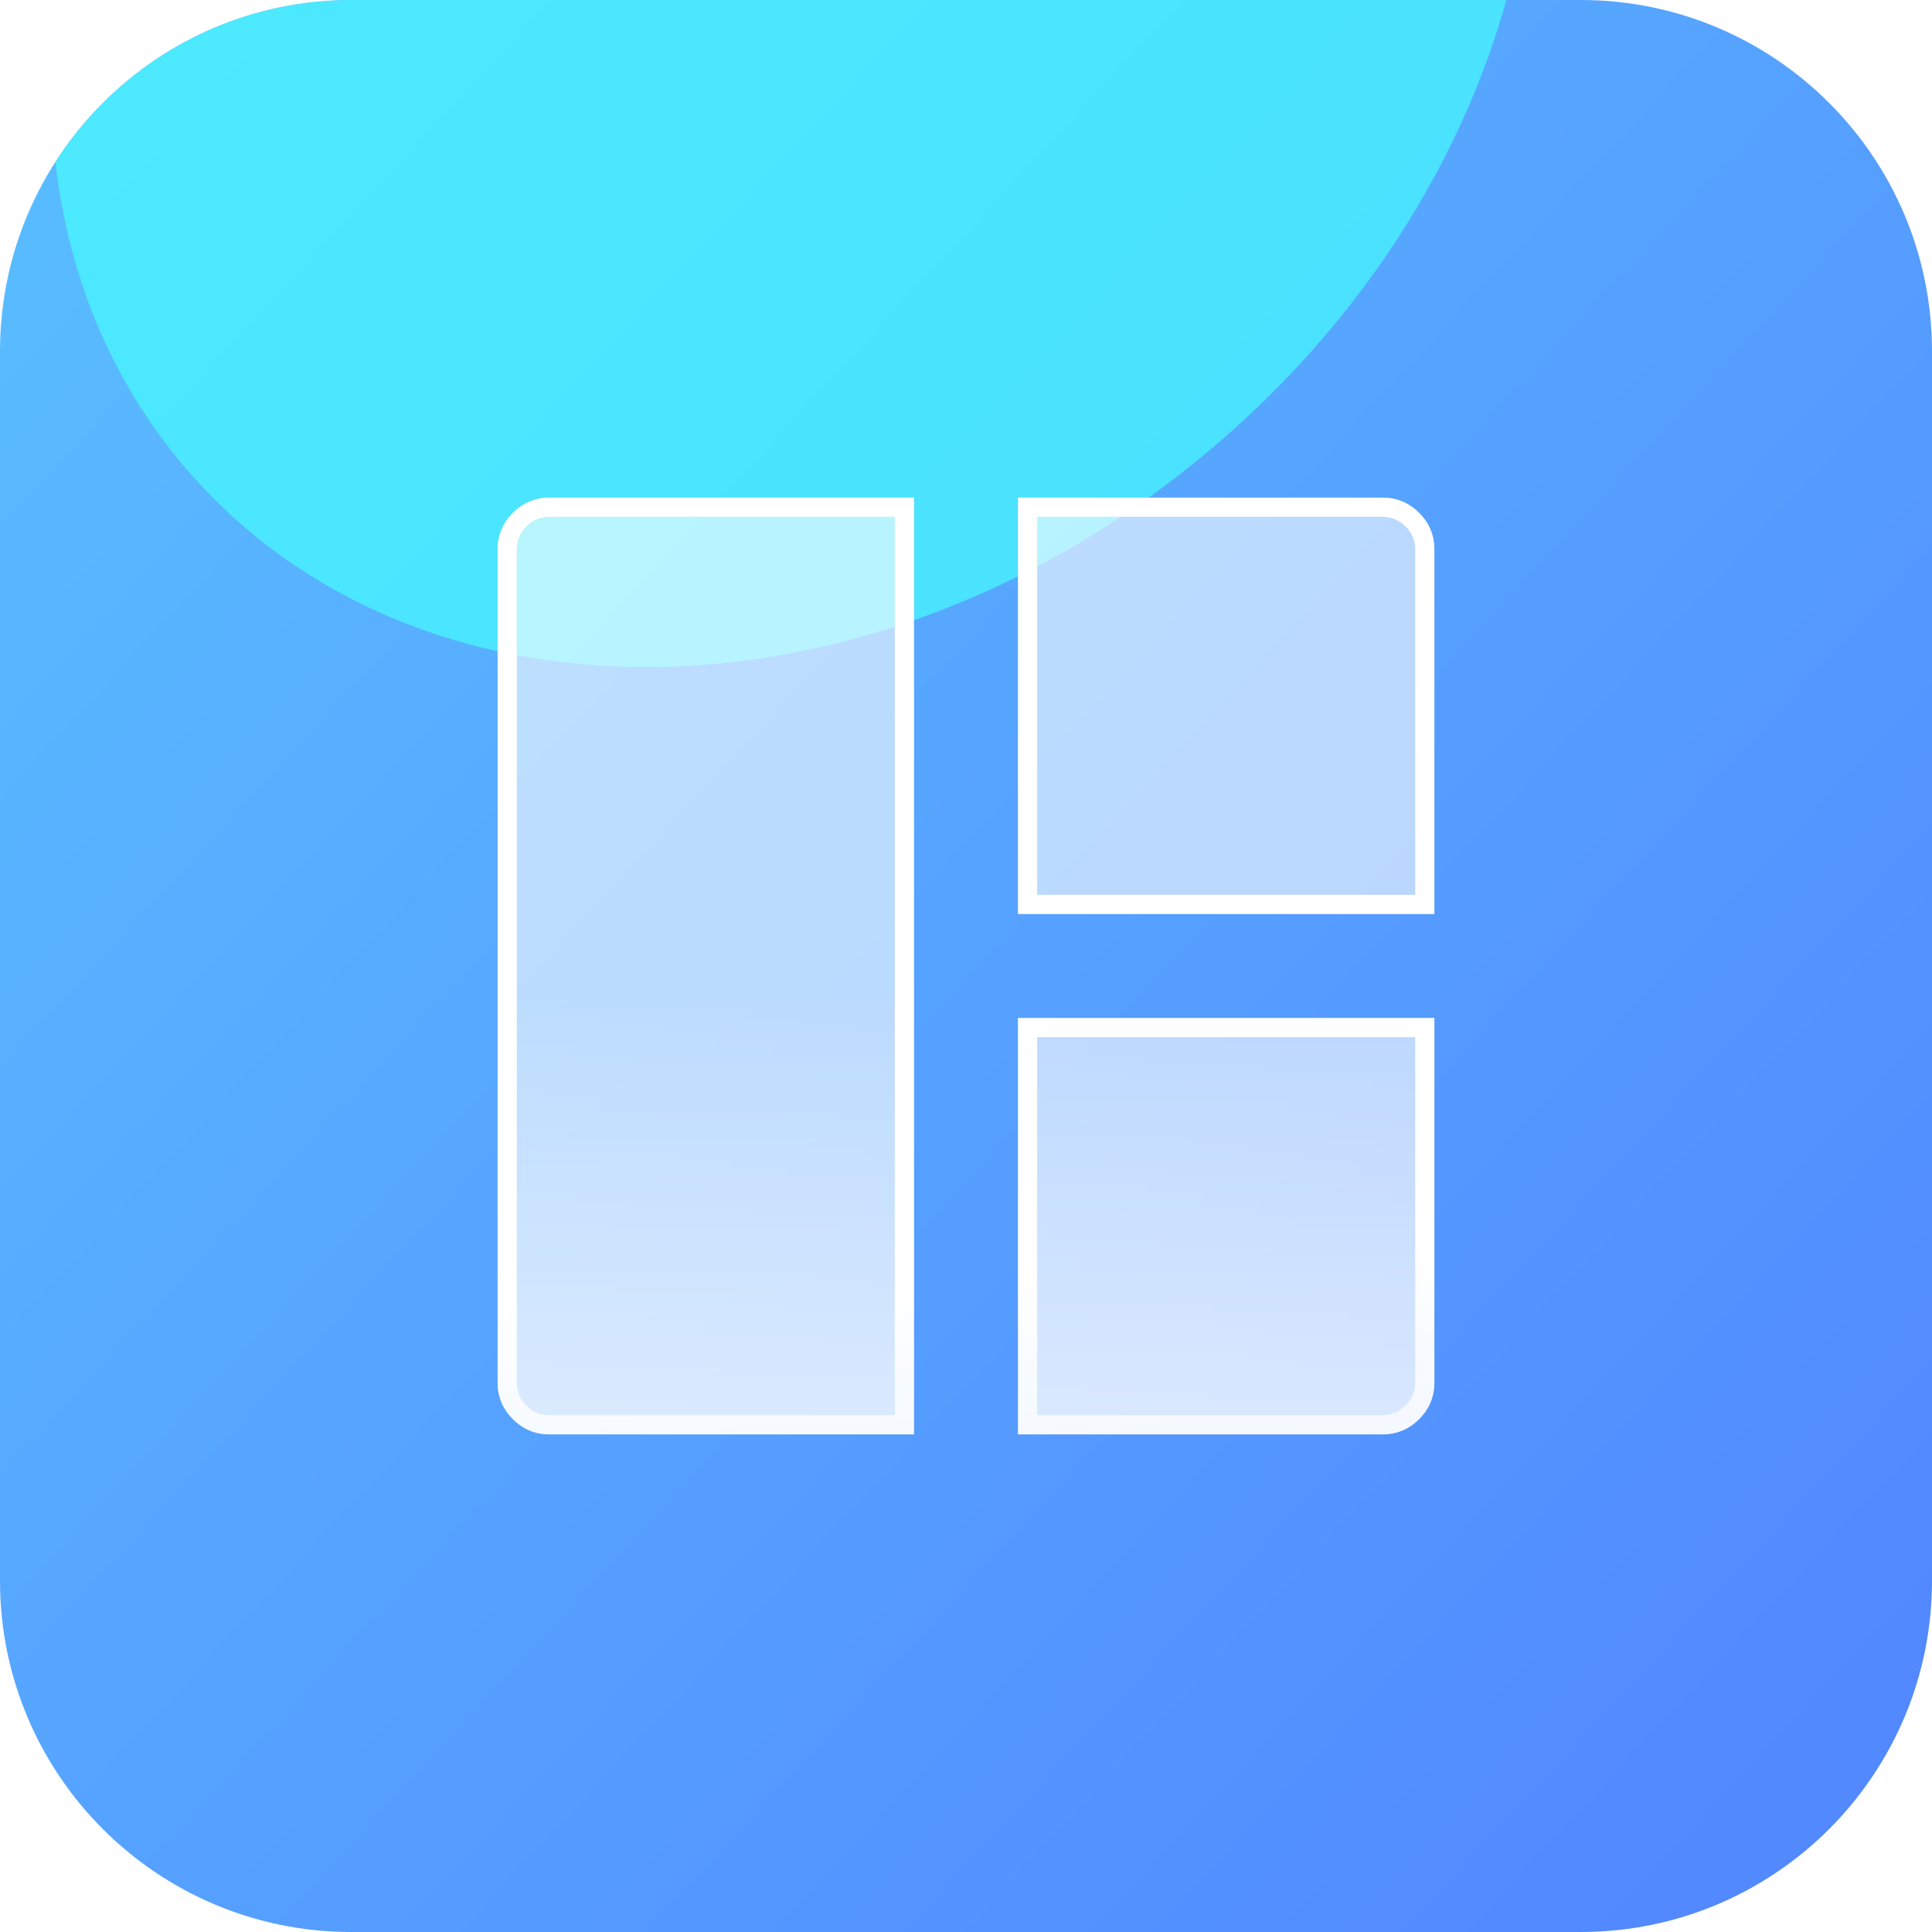
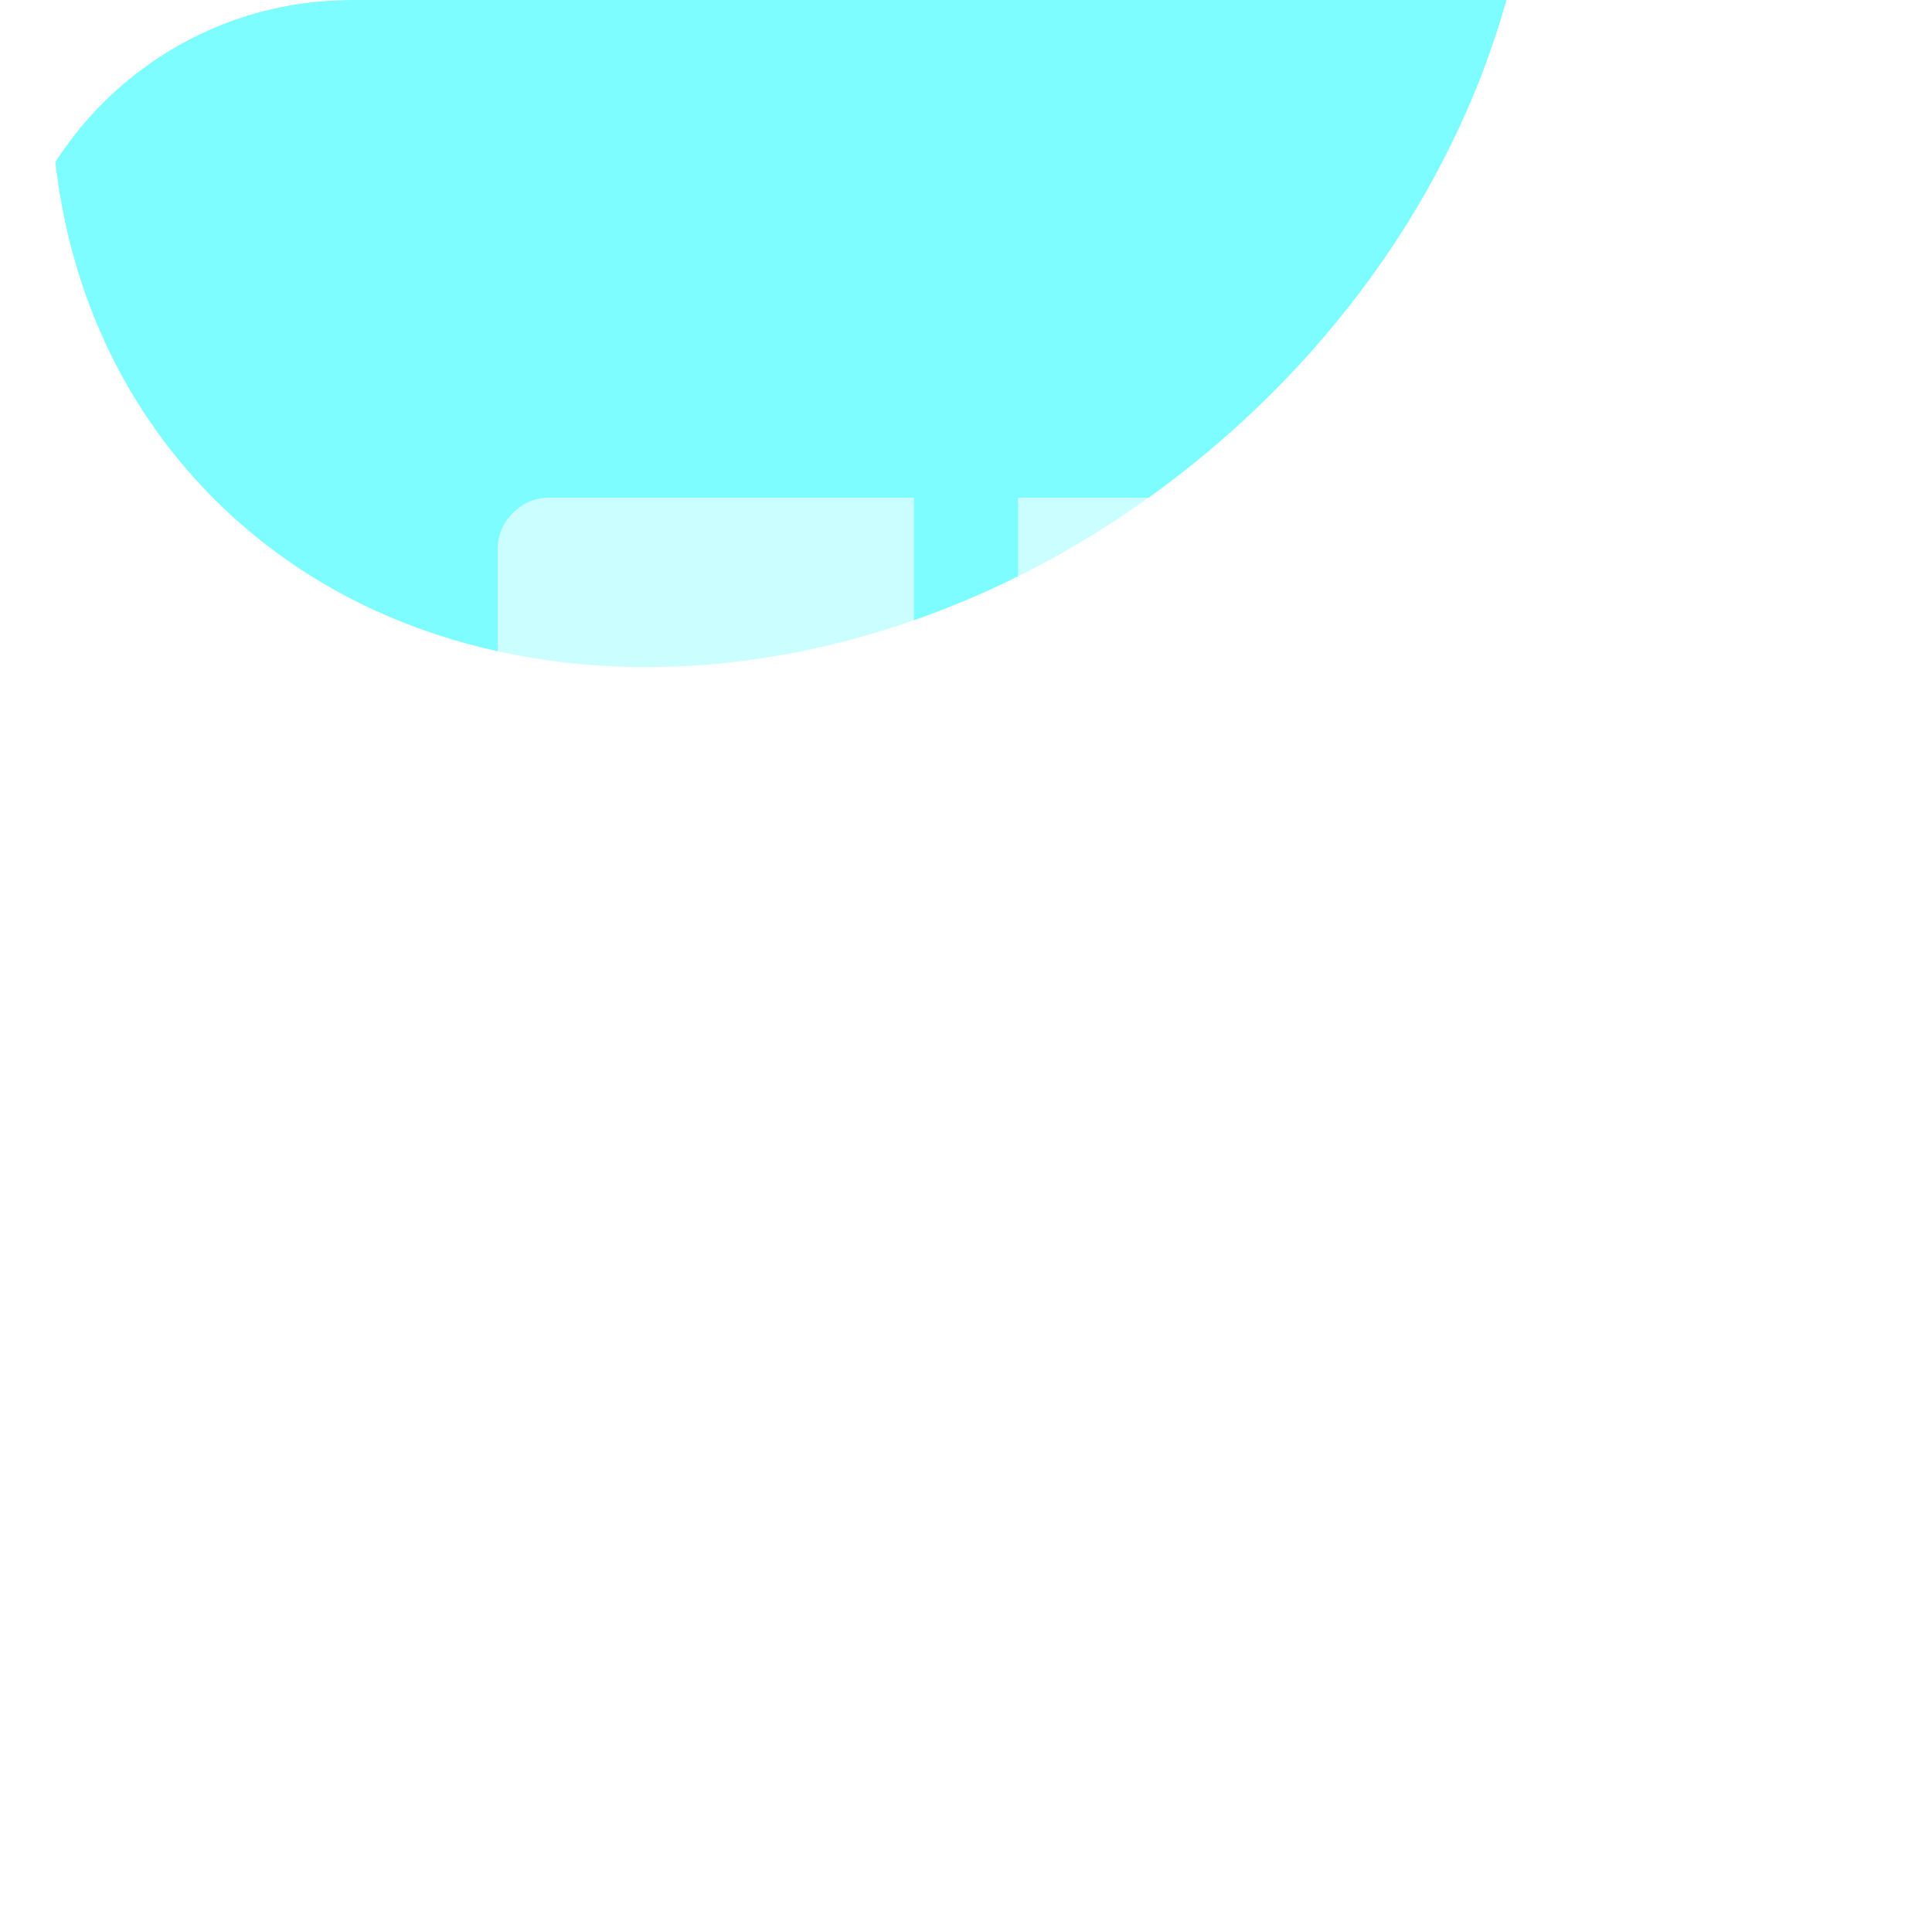
<svg xmlns="http://www.w3.org/2000/svg" width="66" height="66" viewBox="0 0 66 66">
  <defs>
    <clipPath id="clipPath3830940550">
-       <path transform="matrix(1 0 0 1 0 0)" d="M12 0C5.373 0 0 5.373 0 12L0 54C0 60.627 5.373 66 12 66L54 66C60.627 66 66 60.627 66 54L66 12C66 5.373 60.627 0 54 0L12 0Z" fill-rule="nonzero" />
+       <path transform="matrix(1 0 0 1 0 0)" d="M12 0C5.373 0 0 5.373 0 12L0 54C0 60.627 5.373 66 12 66L54 66L66 12C66 5.373 60.627 0 54 0L12 0Z" fill-rule="nonzero" />
    </clipPath>
  </defs>
  <g clip-path="url('#clipPath3830940550')">
    <defs>
      <linearGradient id="linearGradient3424289924" gradientTransform="matrix(-68.894 -63.451 63.451 -68.894 42.062 100.447)" gradientUnits="userSpaceOnUse" x1="0" y1="0.5" x2="1" y2="0.5">
        <stop offset="0.122" stop-color="rgb(39, 107, 255)" />
        <stop offset="1" stop-color="rgb(48, 170, 255)" />
      </linearGradient>
    </defs>
-     <path transform="matrix(1 0 0 1 0 0)" d="M12 0C5.373 0 0 5.373 0 12L0 54C0 60.627 5.373 66 12 66L54 66C60.627 66 66 60.627 66 54L66 12C66 5.373 60.627 0 54 0L12 0Z" fill-rule="nonzero" fill="url('#linearGradient3424289924')" opacity="0.8" />
    <defs>
      <filter id="filter1071012954" filterUnits="userSpaceOnUse" color-interpolation-filters="sRGB">
        <feGaussianBlur in="SourceGraphic" stdDeviation="14.625" />
      </filter>
    </defs>
    <g filter="url('#filter1071012954')">
      <path transform="matrix(0.753 -0.658 0.658 0.753 -8.25 -0.704)" d="M27.374 0C42.492 0 54.748 10.015 54.748 22.369C54.748 34.724 42.492 44.739 27.374 44.739C12.256 44.739 0 34.724 0 22.369C0 10.015 12.256 0 27.374 0Z" fill-rule="nonzero" fill="rgb(70, 253, 255)" fill-opacity="0.7" />
    </g>
    <defs>
      <linearGradient id="linearGradient6831792330" gradientTransform="matrix(0 32 -32 0 49 17)" gradientUnits="userSpaceOnUse" x1="0" y1="0.5" x2="1" y2="0.5">
        <stop offset="0" stop-color="rgb(255, 255, 255)" stop-opacity="0.6" />
        <stop offset="1" stop-color="rgb(255, 255, 255)" />
      </linearGradient>
    </defs>
    <path transform="matrix(1 0 0 1 17 17)" d="M14.222 0L14.222 32L1.778 32C1.287 32 0.868 31.826 0.521 31.479C0.174 31.132 -2.11928e-07 30.713 0 30.222L0 1.778C0 1.287 0.174 0.868 0.521 0.521C0.868 0.174 1.287 0 1.778 0L14.222 0ZM32 17.778L32 30.222C32 30.713 31.826 31.132 31.479 31.479C31.132 31.826 30.713 32 30.222 32L17.778 32L17.778 17.778L32 17.778ZM30.222 0C30.713 0 31.132 0.174 31.479 0.521C31.826 0.868 32 1.287 32 1.778L32 14.222L17.778 14.222L17.778 0L30.222 0Z" fill-rule="nonzero" fill="url('#linearGradient6831792330')" />
    <defs>
      <linearGradient id="linearGradient1810214685" gradientTransform="matrix(0.683 22.965 -22.965 1.144 41.14 25.463)" gradientUnits="userSpaceOnUse" x1="0" y1="0.5" x2="1" y2="0.5">
        <stop offset="0" stop-color="rgb(255, 255, 255)" />
        <stop offset="0.886" stop-color="rgb(255, 255, 255)" stop-opacity="0" />
      </linearGradient>
    </defs>
-     <path transform="matrix(1 0 0 1 17 17)" d="M14.222 32L14.222 0L1.778 0Q1.041 0 0.521 0.521Q0 1.041 0 1.778L0 30.222C0 30.713 0.174 31.132 0.521 31.479Q1.041 32 1.778 32L14.222 32ZM31.479 0.521C31.132 0.174 30.713 0 30.222 0L17.778 0L17.778 14.222L32 14.222L32 1.778Q32 1.041 31.479 0.521ZM13.568 0.655L1.778 0.655Q1.313 0.655 0.984 0.984Q0.655 1.313 0.655 1.778L0.655 30.222Q0.655 30.688 0.984 31.017Q1.313 31.346 1.778 31.346L13.568 31.346L13.568 0.655ZM18.432 0.655L30.222 0.655Q30.688 0.655 31.017 0.984Q31.346 1.313 31.346 1.778L31.346 13.568L18.432 13.568L18.432 0.655ZM32 30.222L32 17.778L17.778 17.778L17.778 32L30.222 32C30.713 32 31.132 31.826 31.479 31.479C31.826 31.132 32 30.713 32 30.222ZM31.346 18.432L31.346 30.222Q31.346 30.688 31.017 31.017Q30.688 31.346 30.222 31.346L18.432 31.346L18.432 18.432L31.346 18.432Z" fill-rule="evenodd" fill="url('#linearGradient1810214685')" />
  </g>
</svg>